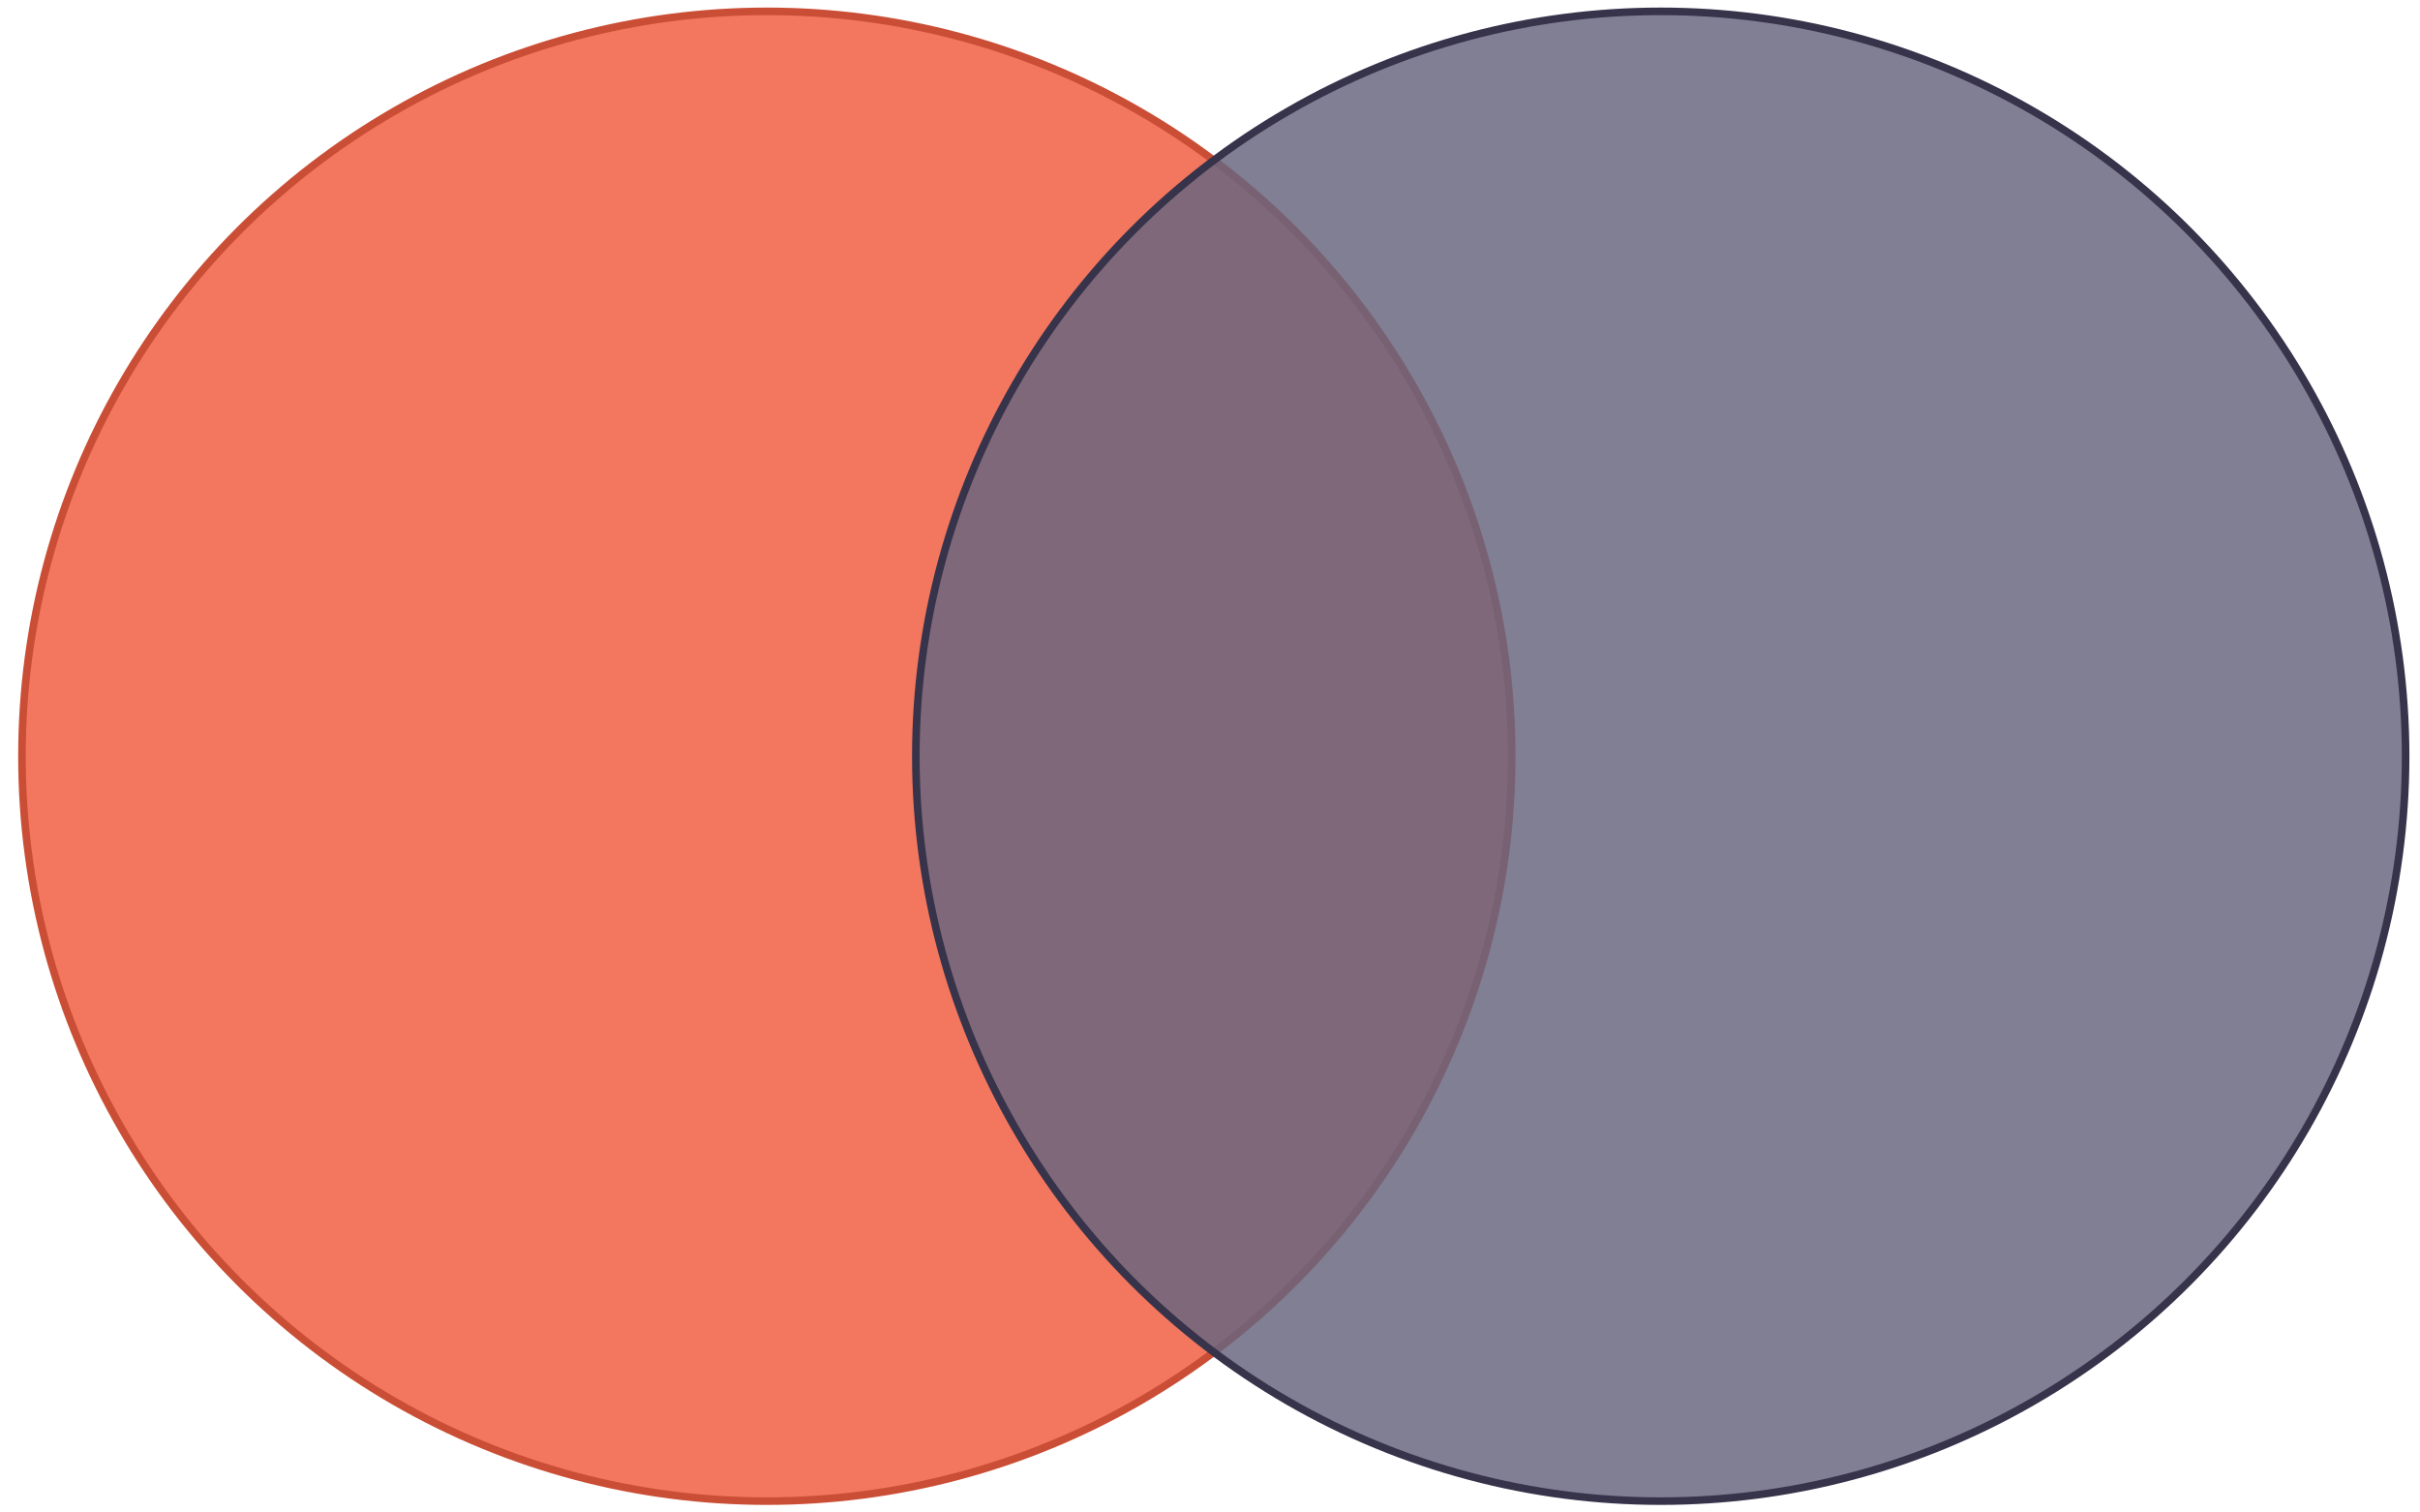
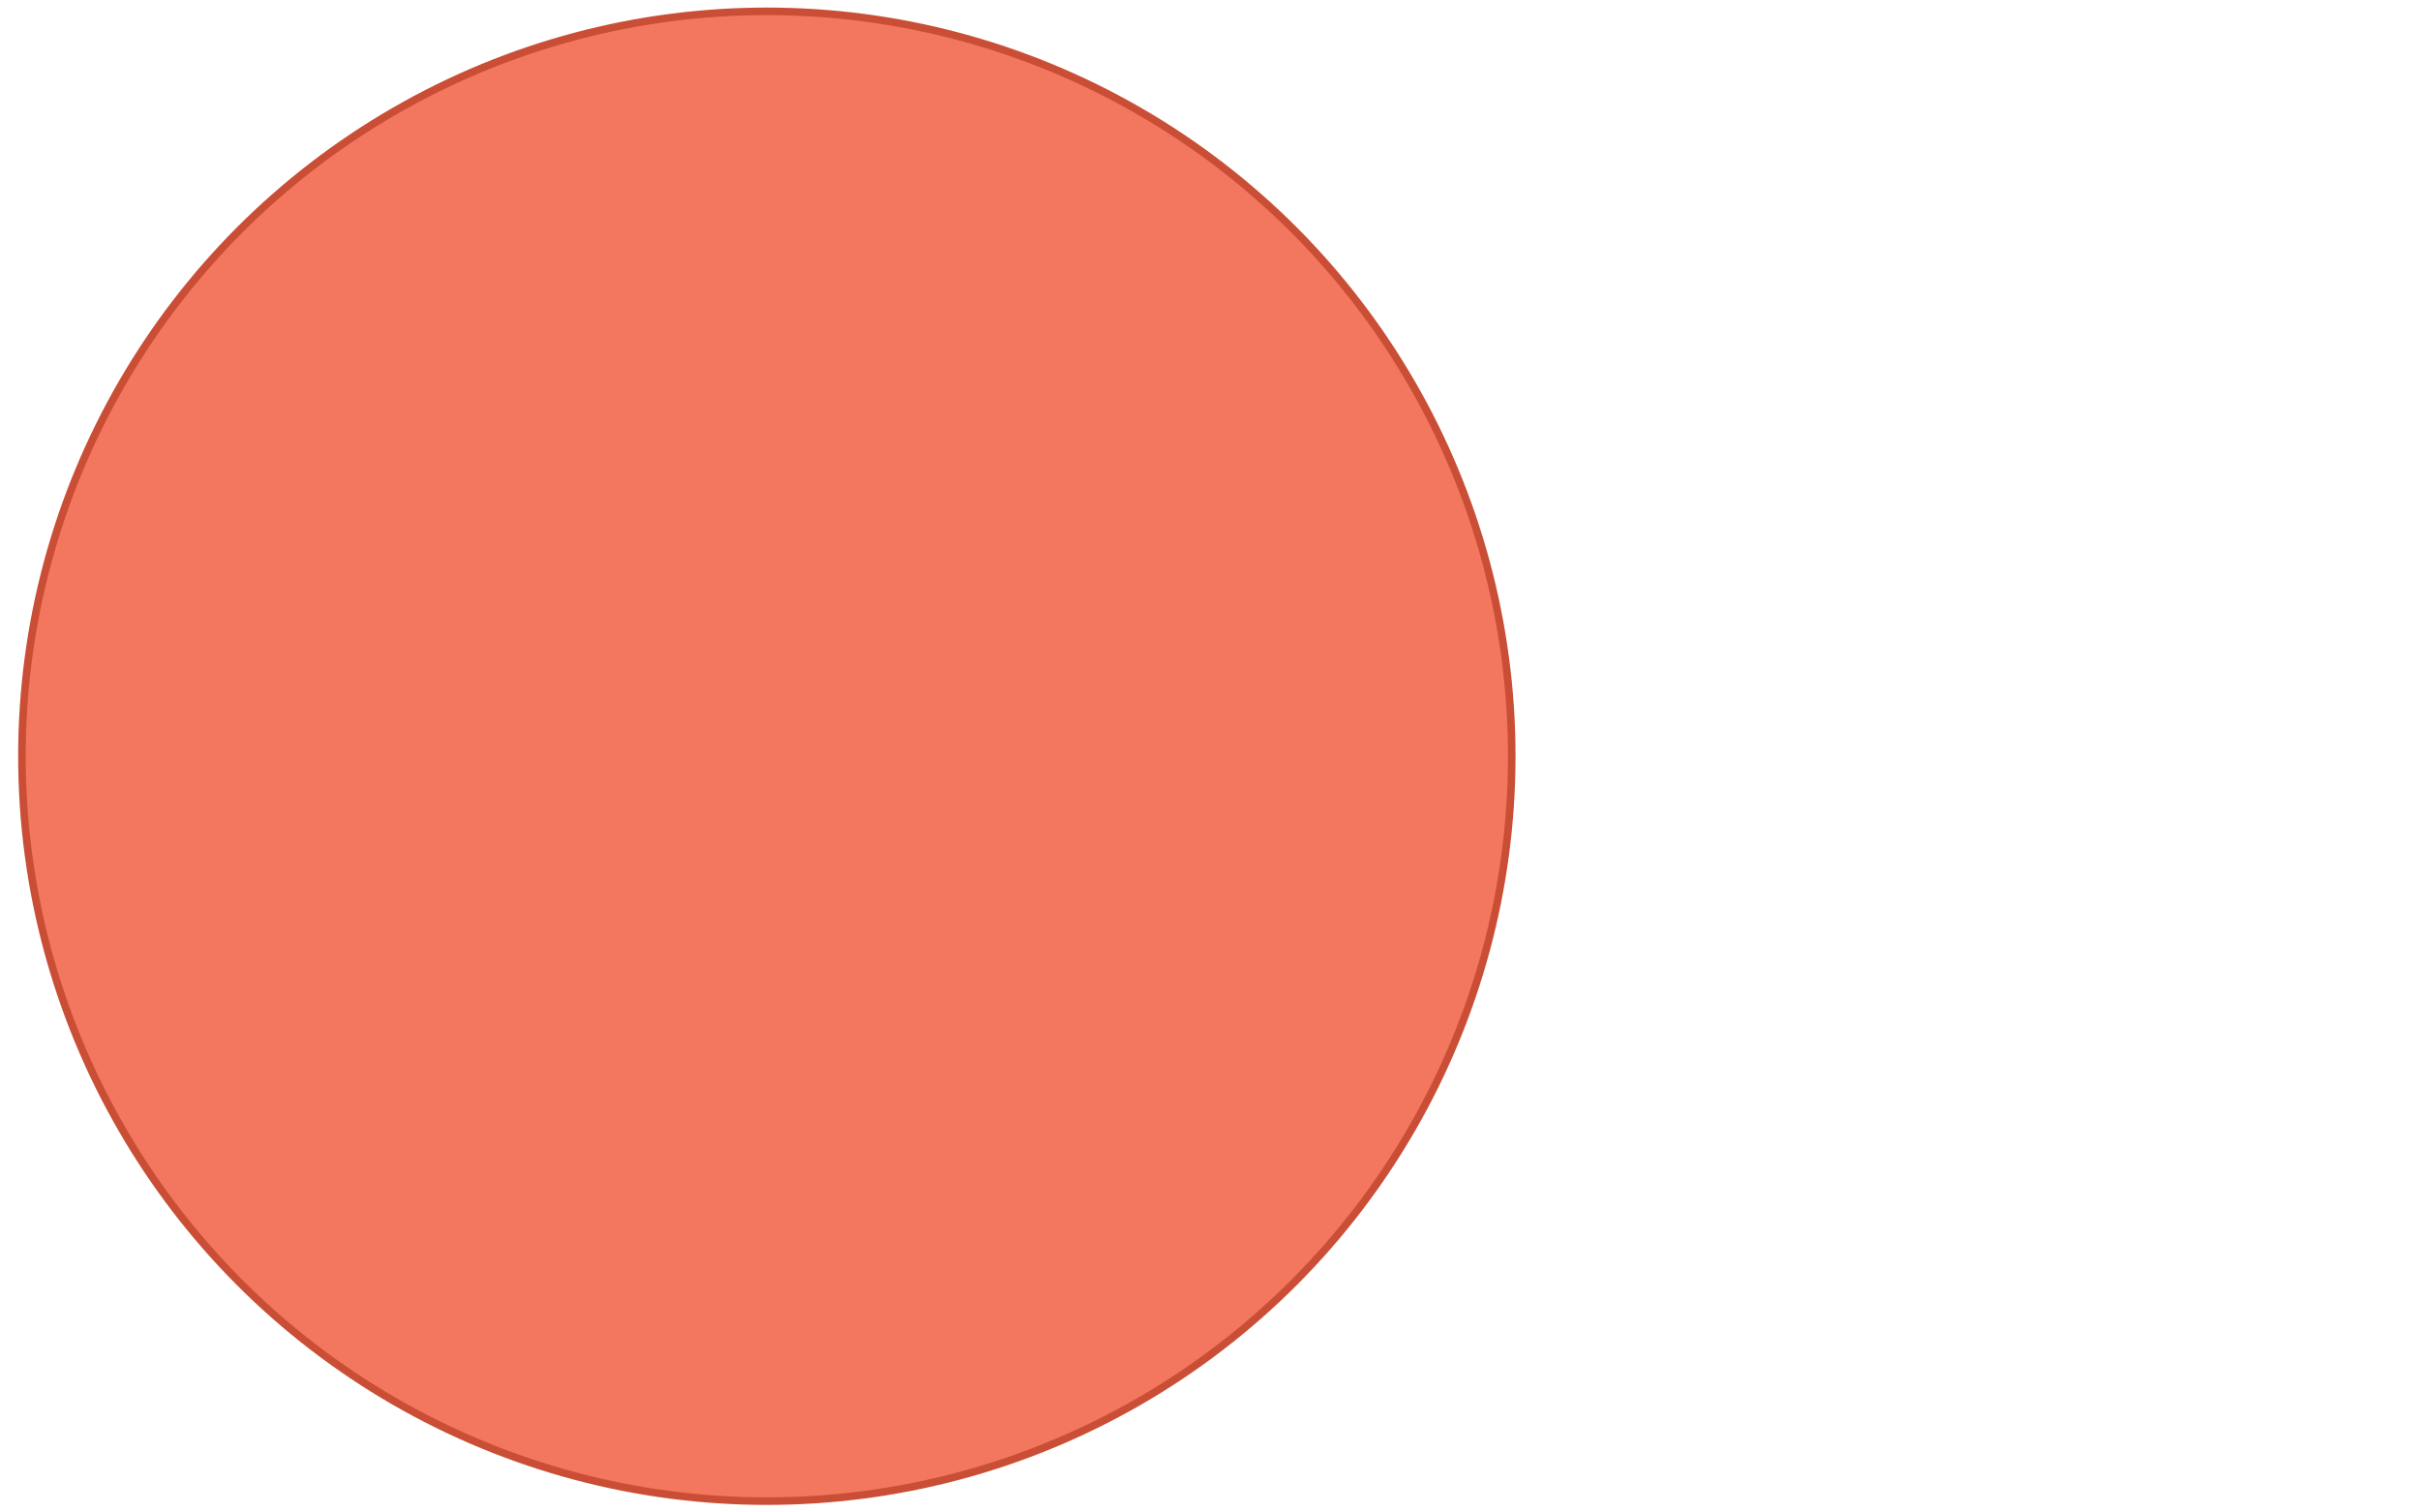
<svg xmlns="http://www.w3.org/2000/svg" version="1.0" height="393.75pt" width="630pt" viewBox="695 297 638 399.75">
  <defs>
    <style type="text/css">
        p {
            margin: 0;
        }
        </style>
  </defs>
  <defs>
    <style>
            span{ display: inline-block; }
        </style>
  </defs>
  <g id="yTyL7Lmrjng">
    <g transform="translate(700 300)">
      <ellipse cx="196.875" cy="196.875" rx="196.875" ry="196.875" fill="rgb(243,119,94)" stroke="#ca4e35" stroke-width="2" stroke-linecap="round" stroke-linejoin="round" />
    </g>
  </g>
  <g id="pPN5wSP5EzW">
    <g transform="translate(936.25 300)">
-       <ellipse cx="196.875" cy="196.875" rx="196.875" ry="196.875" fill="rgba(104,101,127,0.83)" stroke="#36334a" stroke-width="2" stroke-linecap="round" stroke-linejoin="round" />
-     </g>
+       </g>
  </g>
</svg>